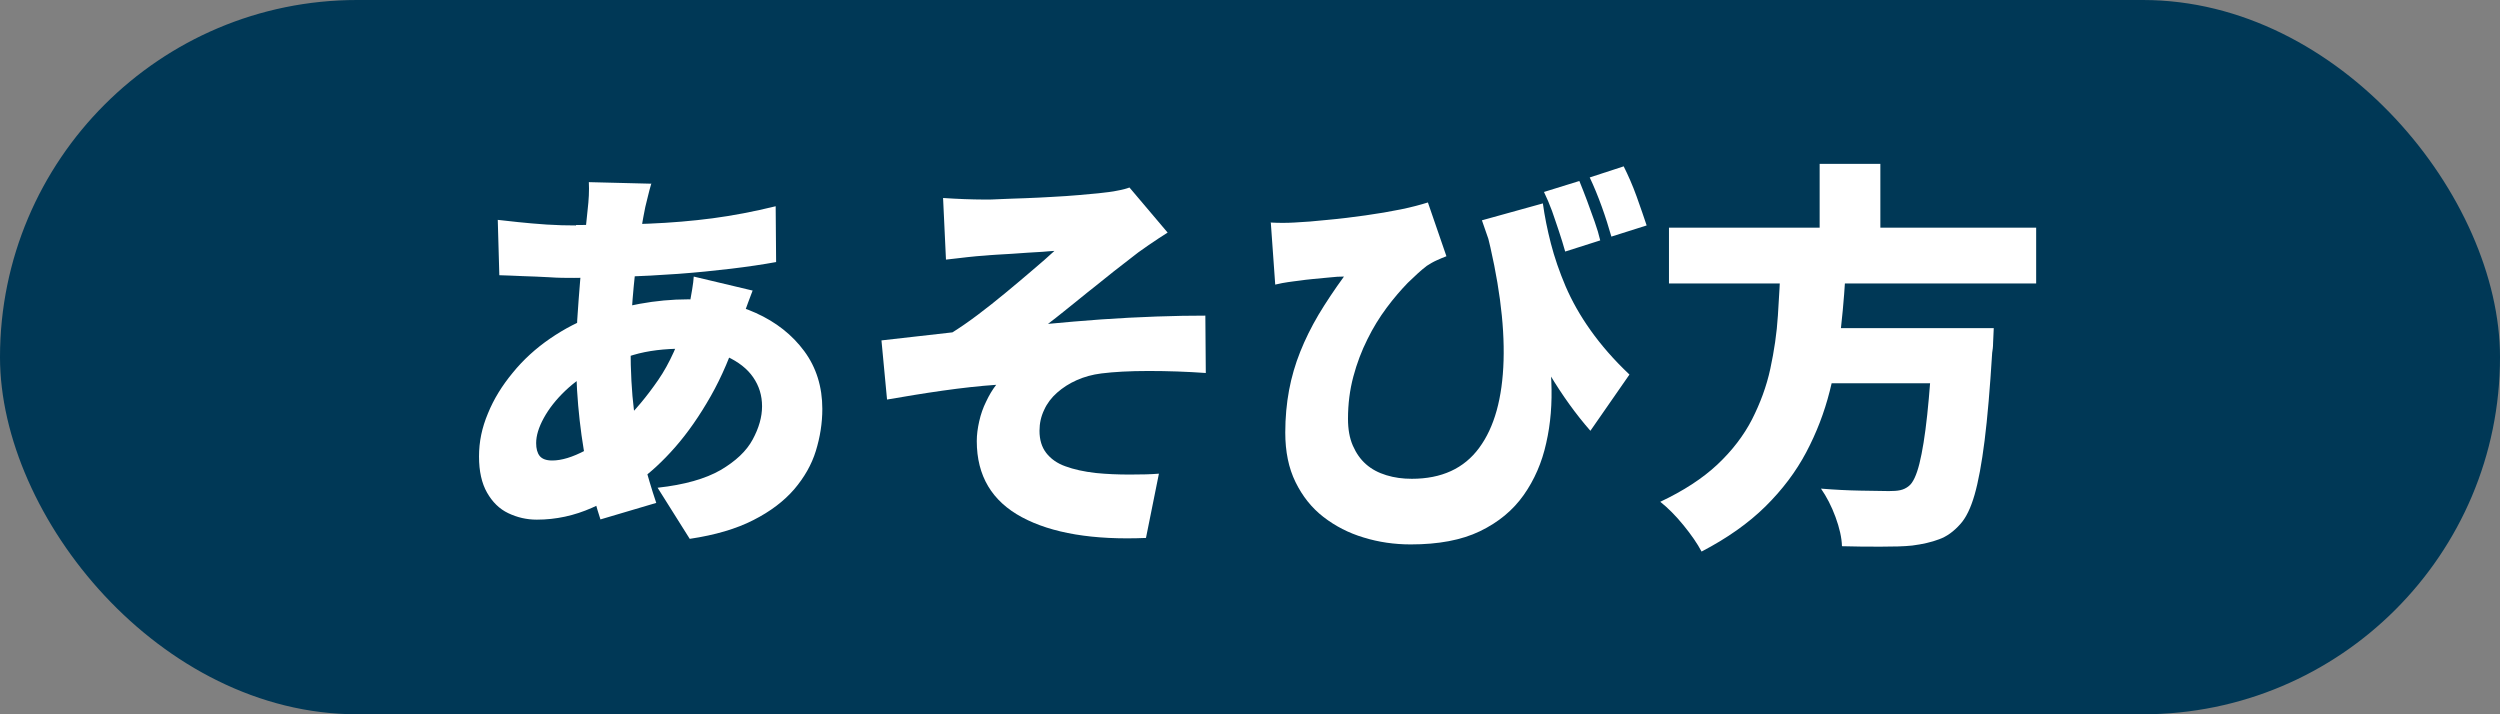
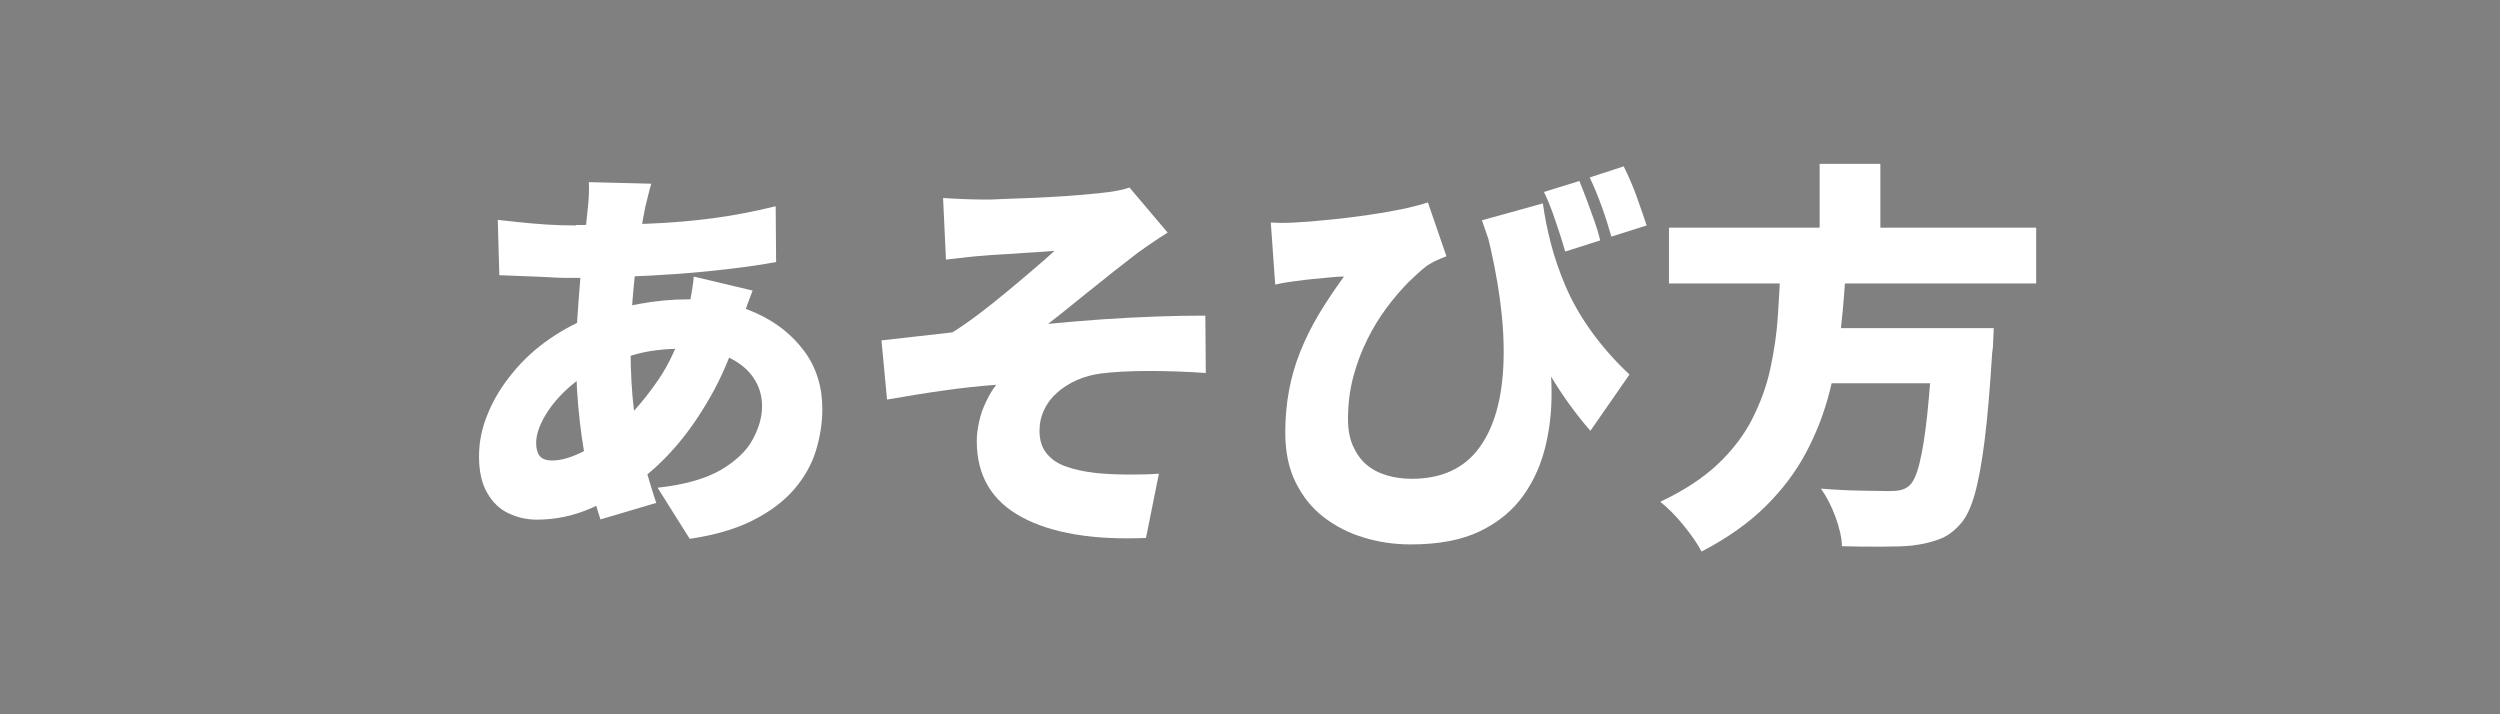
<svg xmlns="http://www.w3.org/2000/svg" id="_レイヤー_2" viewBox="0 0 112 32">
  <rect x="0" y="0" width="112" height="32" fill="#808080" stroke="none" />
  <defs>
    <style>.cls-1{fill:#003856;}.cls-2{fill:#fff;}</style>
  </defs>
  <g id="_レイヤー_1-2">
-     <rect class="cls-1" y="0" width="112" height="32" rx="16" ry="16" />
    <path class="cls-2" d="M33.72,13.01c-.05.12-.11.3-.2.53s-.17.47-.24.71c-.08.24-.14.43-.19.58-.34,1.07-.75,2.04-1.25,2.92-.5.88-1.03,1.64-1.59,2.28-.56.64-1.12,1.15-1.66,1.54-.59.43-1.28.83-2.07,1.18-.79.35-1.61.53-2.47.53-.46,0-.88-.1-1.28-.29s-.71-.5-.95-.92-.36-.96-.36-1.62.13-1.29.4-1.93c.26-.64.63-1.24,1.11-1.82.47-.58,1.03-1.09,1.67-1.53.64-.44,1.33-.8,2.07-1.06.59-.2,1.24-.37,1.95-.5s1.44-.2,2.17-.2c1.12,0,2.13.2,3.03.61.91.41,1.63.98,2.17,1.71s.81,1.6.81,2.59c0,.64-.1,1.26-.29,1.88-.19.62-.52,1.19-.97,1.72-.46.53-1.06.99-1.83,1.38-.76.39-1.71.67-2.85.84l-1.44-2.29c1.2-.13,2.14-.4,2.82-.79.68-.4,1.16-.85,1.44-1.37.28-.52.42-1.01.42-1.49s-.13-.91-.4-1.3c-.26-.38-.66-.69-1.18-.93-.52-.23-1.17-.35-1.94-.35-.85,0-1.6.09-2.24.28s-1.17.38-1.59.58c-.55.28-1.04.62-1.46,1.02-.42.4-.74.81-.97,1.23-.23.42-.34.79-.34,1.12,0,.25.05.44.16.58.11.13.29.2.56.2.42,0,.91-.15,1.48-.45.56-.3,1.11-.71,1.64-1.22.58-.55,1.12-1.2,1.63-1.94.51-.74.93-1.68,1.27-2.81.05-.14.09-.33.13-.56.04-.23.08-.46.12-.69s.06-.42.07-.57l2.65.63ZM25.8,10.08c1.19,0,2.28-.02,3.27-.06.99-.04,1.94-.12,2.85-.24.91-.12,1.85-.3,2.83-.54l.02,2.5c-.6.11-1.28.21-2.03.3s-1.55.17-2.37.23-1.63.1-2.43.13c-.8.03-1.54.05-2.22.05-.35,0-.72,0-1.12-.03-.4-.02-.8-.04-1.19-.05-.39-.02-.74-.03-1.04-.04l-.07-2.48c.22.02.52.06.91.1s.82.08,1.28.11c.46.03.9.04,1.32.04ZM29.18,8.22c-.06.2-.11.39-.15.56-.04.17-.08.33-.12.49-.12.59-.23,1.24-.33,1.95-.1.71-.18,1.44-.24,2.19-.06.74-.09,1.47-.09,2.18,0,1.04.05,1.97.15,2.78s.24,1.55.42,2.22c.18.67.37,1.32.58,1.94l-2.5.74c-.18-.54-.35-1.19-.52-1.95-.17-.76-.31-1.59-.41-2.48s-.16-1.81-.16-2.76c0-.58.02-1.16.05-1.75.04-.59.08-1.17.13-1.75.05-.58.1-1.14.17-1.68s.12-1.06.17-1.54c.02-.18.04-.38.05-.6.01-.22.01-.42,0-.6l2.81.07Z" />
    <path class="cls-2" d="M42.25,8.87c.32.02.64.04.94.05.3.01.61.02.94.02.16,0,.39,0,.7-.02.31-.01.67-.03,1.08-.04s.82-.04,1.24-.06c.42-.02.81-.05,1.17-.08.36-.03.65-.06.88-.08.35-.04.64-.07.86-.12.23-.04.41-.09.54-.14l1.71,2.02c-.23.14-.51.33-.85.56s-.61.43-.83.61c-.25.19-.5.39-.76.59s-.5.41-.76.61-.5.4-.75.6c-.25.2-.49.39-.72.58-.23.19-.47.37-.69.54.74-.07,1.54-.14,2.38-.2.84-.06,1.67-.1,2.48-.13s1.54-.04,2.19-.04l.02,2.57c-.85-.06-1.7-.09-2.56-.09s-1.56.04-2.12.11c-.4.05-.76.15-1.1.3-.34.15-.63.34-.88.56-.25.22-.45.48-.58.77-.14.29-.21.6-.21.94,0,.4.1.73.3.99.2.26.49.47.86.6.38.14.83.24,1.36.3.49.05,1,.07,1.53.07s.96-.01,1.3-.04l-.58,2.88c-2.36.1-4.22-.21-5.56-.93s-2.02-1.85-2.02-3.41c0-.29.04-.58.11-.89.07-.31.17-.6.31-.88.13-.28.28-.53.45-.75-.74.05-1.54.14-2.39.26s-1.69.26-2.5.4l-.25-2.65c.48-.05,1.01-.11,1.59-.18.58-.07,1.11-.13,1.59-.18.35-.22.73-.48,1.14-.79s.83-.64,1.25-.99c.42-.35.82-.68,1.2-1.01.38-.32.71-.61.98-.86-.14.01-.32.02-.52.04-.2.01-.43.03-.67.04-.24.02-.48.03-.72.05-.24.01-.47.03-.68.04s-.39.03-.53.04c-.22.01-.48.04-.78.07-.31.04-.63.07-.96.11l-.13-2.77Z" />
    <path class="cls-2" d="M56.94,9.97c.35.02.7.02,1.04,0,.44-.02.94-.06,1.5-.12.56-.05,1.12-.12,1.69-.2.57-.08,1.1-.17,1.59-.27.49-.1.89-.21,1.21-.31l.83,2.41c-.13.05-.28.11-.43.18-.16.07-.31.16-.45.25-.25.19-.53.45-.85.76-.31.32-.63.69-.95,1.12s-.61.9-.86,1.41c-.26.52-.47,1.07-.63,1.67-.16.6-.24,1.23-.24,1.89,0,.47.07.87.22,1.21s.34.61.59.83c.25.22.55.38.91.49s.73.16,1.14.16c1.33,0,2.34-.46,3.02-1.39.68-.92,1.04-2.23,1.09-3.91.05-1.68-.22-3.65-.79-5.9l2.56,4.01c.2.94.33,1.88.37,2.84.04.96-.03,1.88-.23,2.75-.19.87-.53,1.65-1.01,2.33s-1.13,1.22-1.96,1.62-1.86.59-3.1.59c-.73,0-1.43-.1-2.11-.31-.67-.2-1.27-.51-1.8-.92-.53-.41-.94-.93-1.25-1.56-.31-.63-.46-1.37-.46-2.22,0-.67.06-1.31.17-1.9.11-.59.28-1.17.5-1.72.22-.55.49-1.1.82-1.66.33-.55.71-1.12,1.14-1.71-.18,0-.4.01-.65.04-.25.02-.5.05-.74.07-.24.02-.44.05-.59.07-.19.02-.37.05-.53.07-.16.02-.35.06-.57.11l-.2-2.81ZM69.12,9.11c.08.58.2,1.18.36,1.8.16.62.38,1.26.66,1.92.28.65.65,1.31,1.12,1.97s1.04,1.32,1.74,1.98l-1.75,2.52c-.65-.74-1.26-1.59-1.83-2.54-.57-.95-1.1-2-1.6-3.15-.5-1.15-.98-2.4-1.43-3.74l2.74-.76ZM70.76,8.12c.11.26.22.56.34.87.12.32.23.63.34.94s.19.58.25.84l-1.57.5c-.08-.3-.18-.6-.28-.91-.1-.31-.21-.61-.31-.91-.11-.3-.23-.58-.36-.85l1.58-.49ZM72.74,7.45c.2.4.4.85.58,1.35.18.5.33.94.45,1.3l-1.58.5c-.12-.42-.26-.87-.43-1.34-.17-.47-.35-.91-.54-1.31l1.53-.5Z" />
    <path class="cls-2" d="M79.78,11.72h2.93c-.05.97-.12,1.95-.23,2.92-.1.98-.27,1.94-.51,2.89-.24.95-.59,1.86-1.05,2.73s-1.07,1.68-1.83,2.43c-.76.75-1.71,1.42-2.86,2.02-.19-.36-.46-.75-.81-1.18s-.7-.78-1.04-1.05c1.04-.49,1.9-1.05,2.56-1.67.66-.62,1.18-1.3,1.55-2.02.37-.73.65-1.48.82-2.27.17-.79.29-1.58.34-2.39.05-.81.1-1.61.13-2.4ZM74.77,10.2h16.45v2.5h-16.45v-2.5ZM80.86,14.7h6.73v2.47h-6.73v-2.47ZM81.52,7.34h2.72v3.82h-2.72v-3.82ZM86.62,14.7h2.7c-.01.28-.02.5-.03.67,0,.17-.02.31-.04.43-.1,1.6-.21,2.91-.34,3.94-.13,1.03-.28,1.84-.45,2.43-.17.59-.38,1.02-.63,1.3-.3.34-.62.57-.96.69-.34.13-.74.22-1.2.28-.37.04-.84.05-1.4.05s-1.15,0-1.75-.02c-.01-.38-.11-.82-.29-1.31-.18-.49-.4-.91-.65-1.27.61.05,1.2.08,1.77.09.57.01.99.02,1.27.02.2,0,.38-.01.51-.04.14-.03.27-.09.39-.19.18-.14.34-.48.47-1,.13-.52.25-1.25.35-2.19s.19-2.1.26-3.49l.02-.4Z" />
  </g>
</svg>